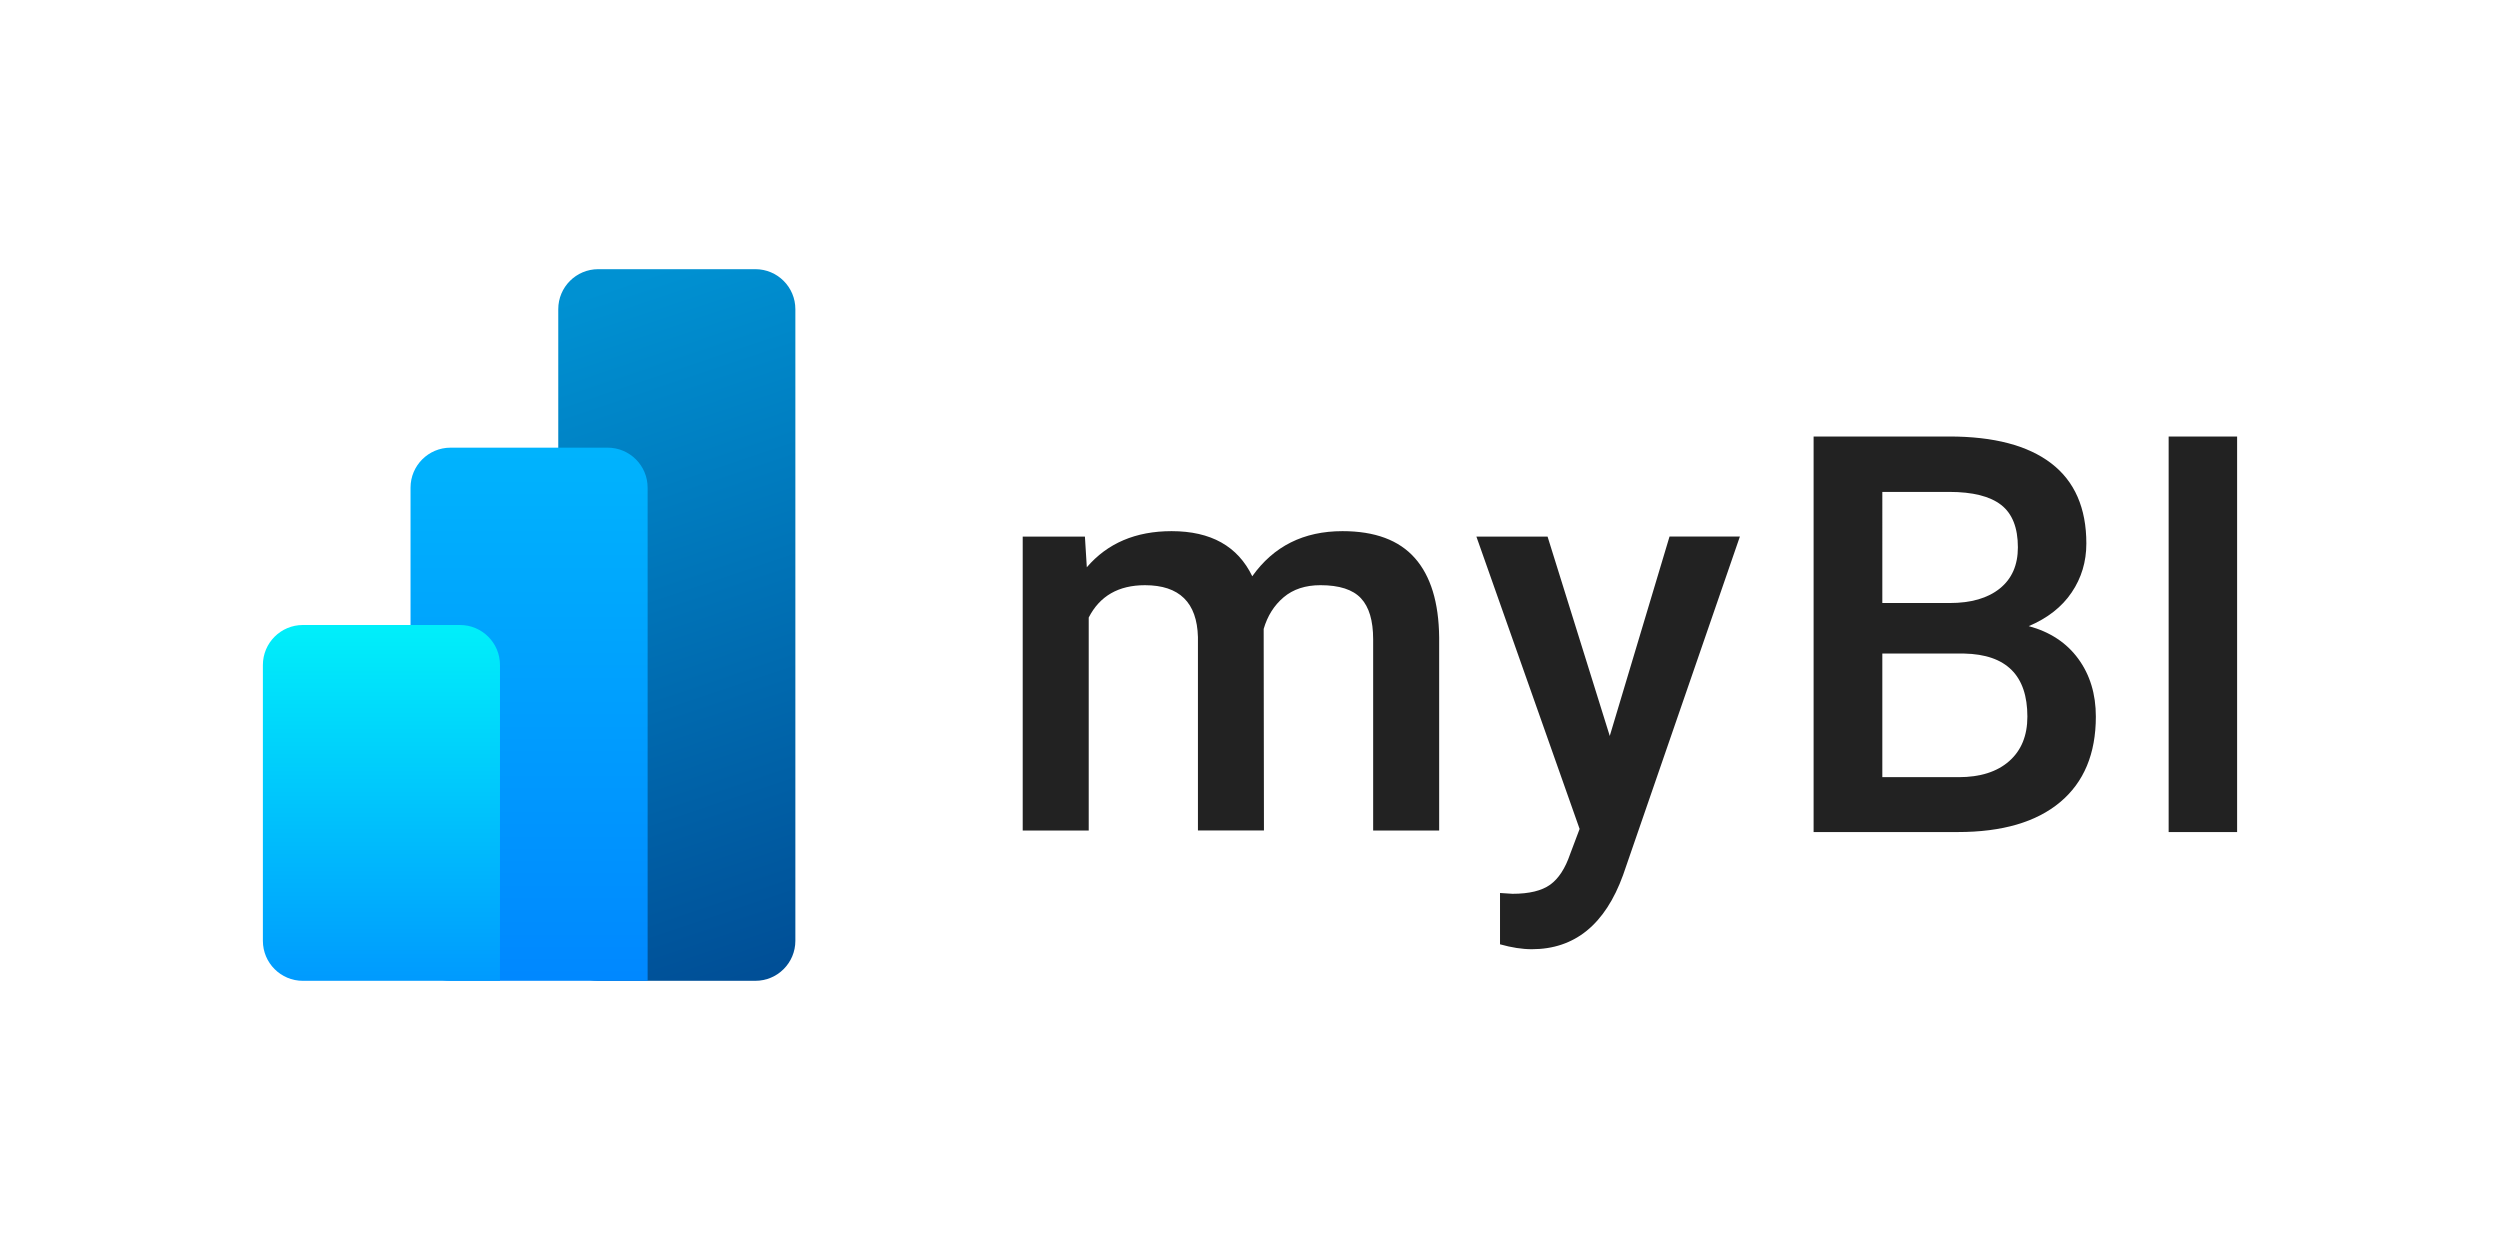
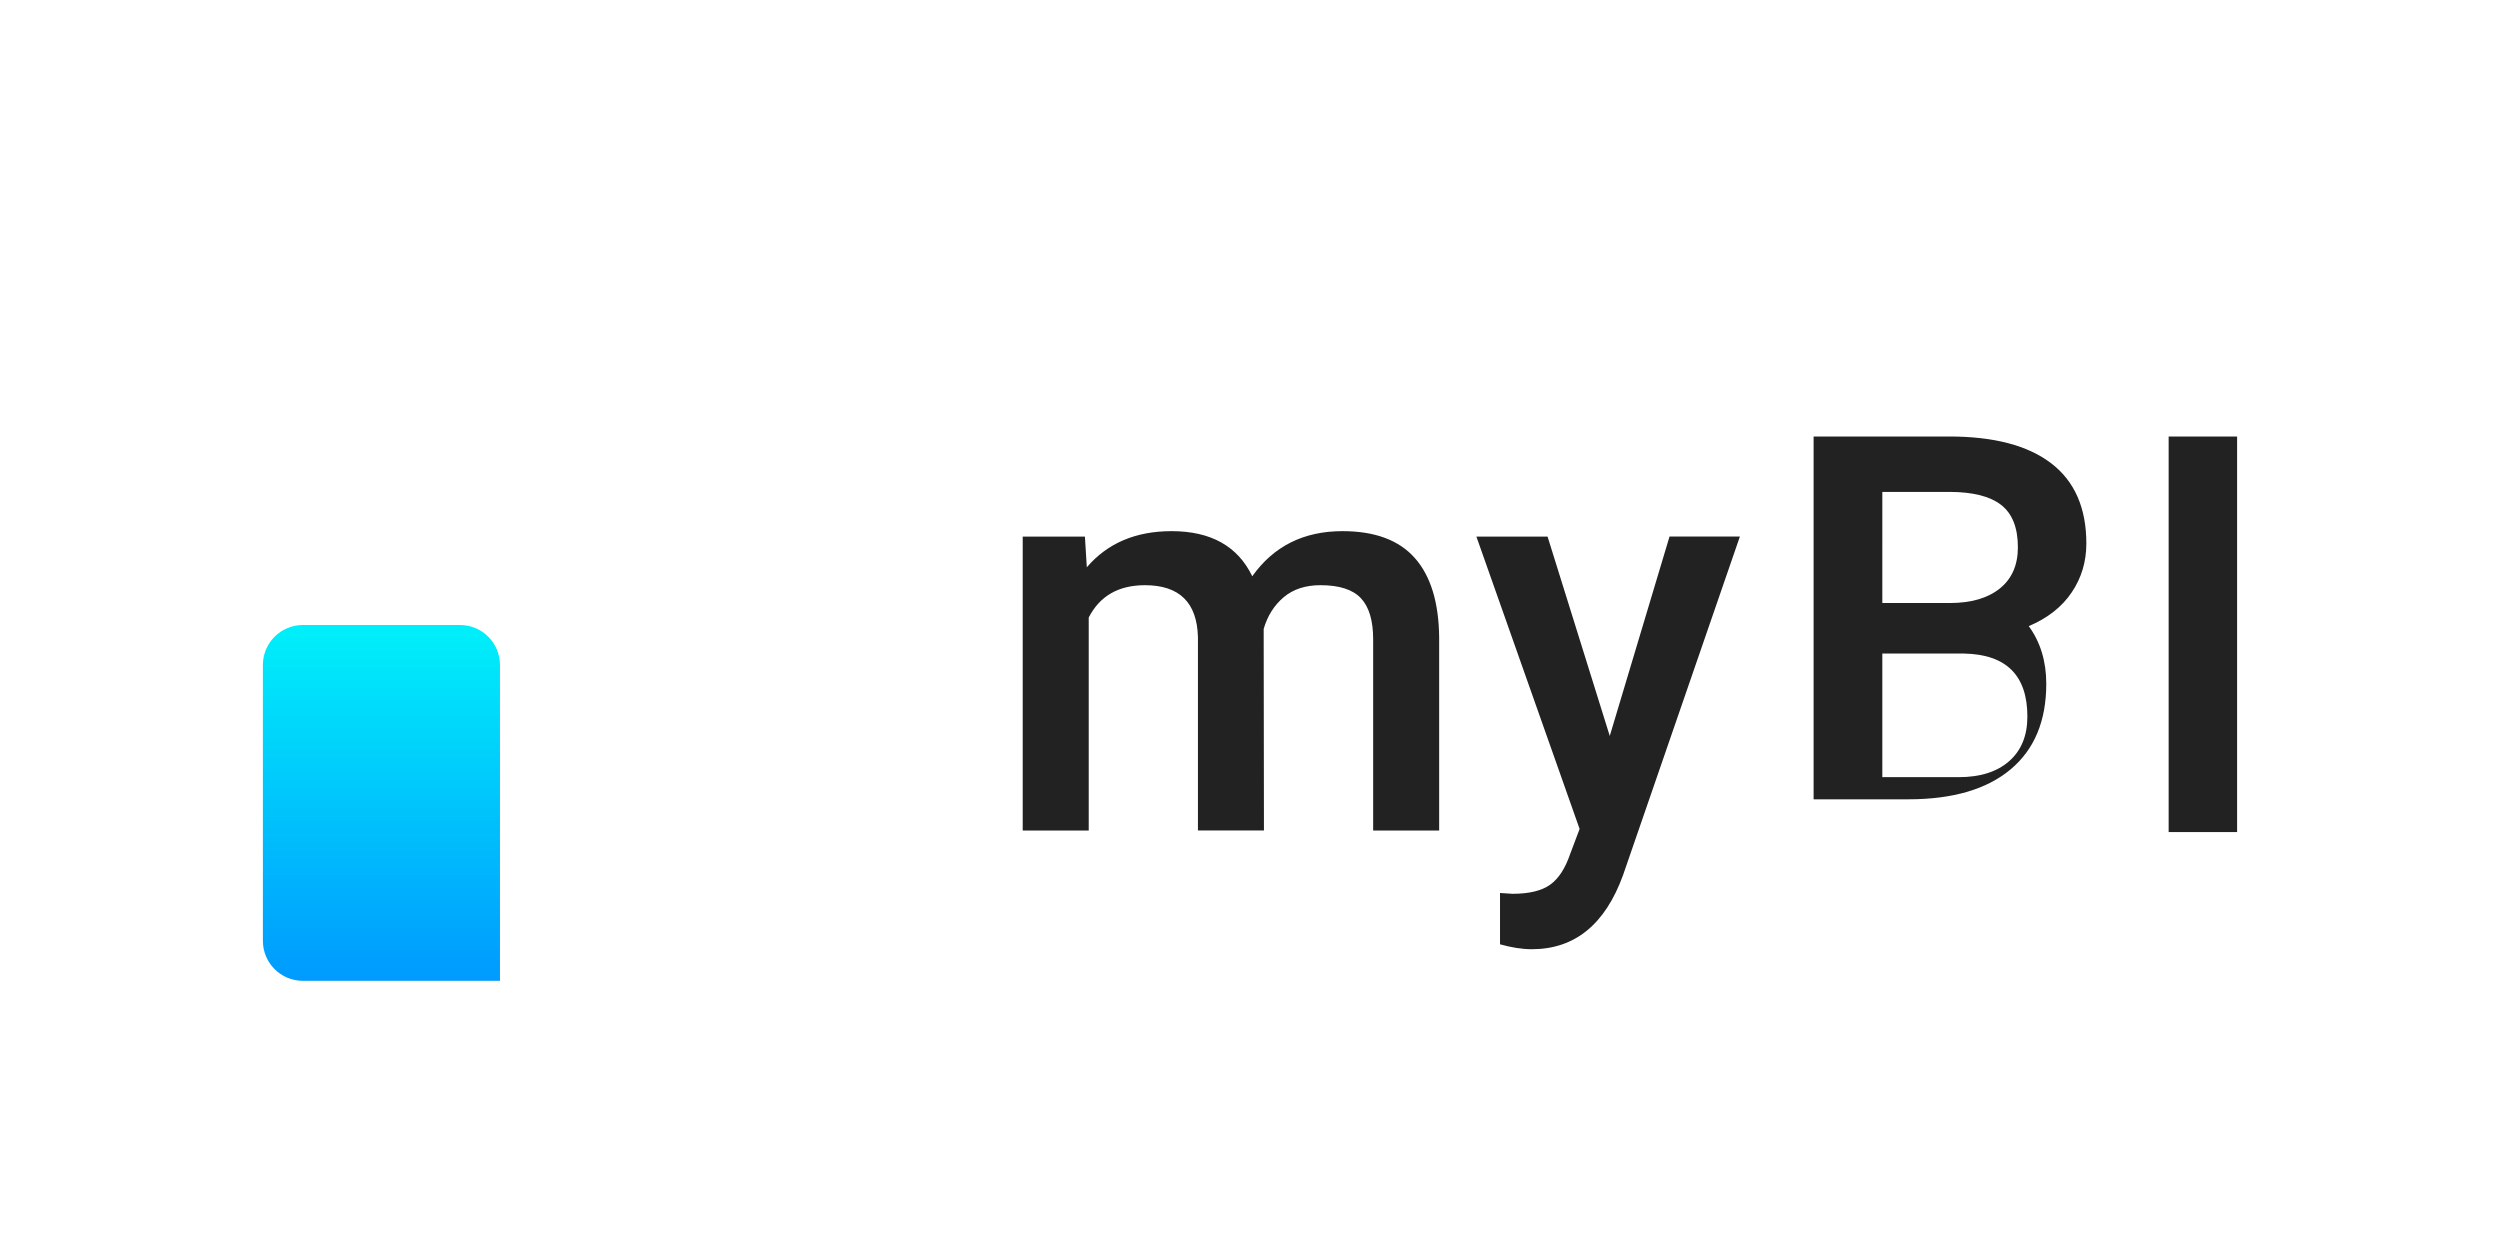
<svg xmlns="http://www.w3.org/2000/svg" version="1.1" id="Layer_1" x="0px" y="0px" viewBox="0 0 2000 1000" style="enable-background:new 0 0 2000 1000;" xml:space="preserve">
  <style type="text/css">
	.st0{fill:#222222;}
	.st1{fill:url(#SVGID_1_);}
	.st2{fill:url(#SVGID_00000028288583451751968630000018177644426292630453_);}
	.st3{fill:url(#SVGID_00000154397608618513521780000017404119826605527712_);}
</style>
  <g>
    <g>
      <path class="st0" d="M867.93,429.26l1.52,24.56c16.52-19.27,39.12-28.9,67.81-28.9c31.44,0,52.95,12.03,64.55,36.08    c17.09-24.05,41.15-36.08,72.15-36.08c25.93,0,45.24,7.17,57.92,21.52c12.68,14.34,19.16,35.5,19.45,63.46V664.4h-52.81v-153    c0-14.92-3.26-25.86-9.78-32.82c-6.52-6.95-17.32-10.43-32.38-10.43c-12.03,0-21.84,3.23-29.45,9.67    c-7.61,6.45-12.93,14.89-15.97,25.32l0.22,161.26h-52.81V509.67c-0.73-27.67-14.85-41.51-42.38-41.51    c-21.16,0-36.15,8.62-44.99,25.86V664.4h-52.81V429.26H867.93z" />
      <path class="st0" d="M1287.81,588.77l47.81-159.52h56.29l-93.45,270.79c-14.34,39.55-38.68,59.33-73.02,59.33    c-7.68,0-16.16-1.31-25.43-3.93v-41.05l10,0.65c13.33,0,23.36-2.43,30.1-7.27c6.74-4.85,12.06-13,15.97-24.43l7.61-20.19    l-82.58-233.89h56.94L1287.81,588.77z" />
-       <path class="st0" d="M1450.88,665.63V349.2h108.45c35.79,0,63.03,7.17,81.72,21.52c18.69,14.34,28.03,35.72,28.03,64.11    c0,14.49-3.91,27.53-11.74,39.12c-7.82,11.59-19.27,20.58-34.34,26.95c17.09,4.64,30.32,13.37,39.66,26.19    c9.35,12.82,14.02,28.22,14.02,46.18c0,29.7-9.53,52.52-28.58,68.46c-19.05,15.94-46.33,23.91-81.82,23.91H1450.88z     M1505.86,482.42h53.9c17.09,0,30.46-3.87,40.1-11.63c9.63-7.75,14.45-18.72,14.45-32.93c0-15.65-4.46-26.95-13.37-33.9    c-8.91-6.95-22.78-10.43-41.62-10.43h-53.46V482.42z M1505.86,522.85v98.88h61.07c17.24,0,30.71-4.27,40.42-12.82    c9.71-8.55,14.56-20.43,14.56-35.64c0-32.89-16.81-49.69-50.42-50.42H1505.86z" />
+       <path class="st0" d="M1450.88,665.63V349.2h108.45c35.79,0,63.03,7.17,81.72,21.52c18.69,14.34,28.03,35.72,28.03,64.11    c0,14.49-3.91,27.53-11.74,39.12c-7.82,11.59-19.27,20.58-34.34,26.95c9.35,12.82,14.02,28.22,14.02,46.18c0,29.7-9.53,52.52-28.58,68.46c-19.05,15.94-46.33,23.91-81.82,23.91H1450.88z     M1505.86,482.42h53.9c17.09,0,30.46-3.87,40.1-11.63c9.63-7.75,14.45-18.72,14.45-32.93c0-15.65-4.46-26.95-13.37-33.9    c-8.91-6.95-22.78-10.43-41.62-10.43h-53.46V482.42z M1505.86,522.85v98.88h61.07c17.24,0,30.71-4.27,40.42-12.82    c9.71-8.55,14.56-20.43,14.56-35.64c0-32.89-16.81-49.69-50.42-50.42H1505.86z" />
      <path class="st0" d="M1789.69,665.63h-54.77V349.2h54.77V665.63z" />
    </g>
    <g>
      <linearGradient id="SVGID_1_" gradientUnits="userSpaceOnUse" x1="640.497" y1="794.468" x2="454.098" y2="240.309">
        <stop offset="0" style="stop-color:#004C94" />
        <stop offset="1" style="stop-color:#0091D2" />
      </linearGradient>
-       <path class="st1" d="M604.3,215.34H478.6c-17.67,0-31.99,14.32-31.99,31.99v505.33c0,17.67,14.32,31.99,31.99,31.99H604.3    c17.67,0,31.99-14.32,31.99-31.99V247.33C636.29,229.67,621.96,215.34,604.3,215.34z" />
      <linearGradient id="SVGID_00000080167884518270273360000018233001234878888339_" gradientUnits="userSpaceOnUse" x1="423.266" y1="860.15" x2="423.266" y2="-225.924">
        <stop offset="0" style="stop-color:#0080FF" />
        <stop offset="1" style="stop-color:#00EFFA" />
      </linearGradient>
-       <path style="fill:url(#SVGID_00000080167884518270273360000018233001234878888339_);" d="M486.11,358.13H360.42    c-17.67,0-31.99,14.32-31.99,31.99v362.55c0,17.67,14.32,31.99,31.99,31.99H518.1V390.12    C518.1,372.45,503.78,358.13,486.11,358.13z" />
      <linearGradient id="SVGID_00000112594263324736615380000013470174354446587008_" gradientUnits="userSpaceOnUse" x1="305.143" y1="871.582" x2="305.143" y2="501.795">
        <stop offset="0" style="stop-color:#0080FF" />
        <stop offset="1" style="stop-color:#00EFFA" />
      </linearGradient>
      <path style="fill:url(#SVGID_00000112594263324736615380000013470174354446587008_);" d="M367.99,500H242.3    c-17.67,0-31.99,14.32-31.99,31.99v220.68c0,17.67,14.32,31.99,31.99,31.99h157.68V531.99C399.98,514.32,385.66,500,367.99,500z" />
    </g>
  </g>
</svg>